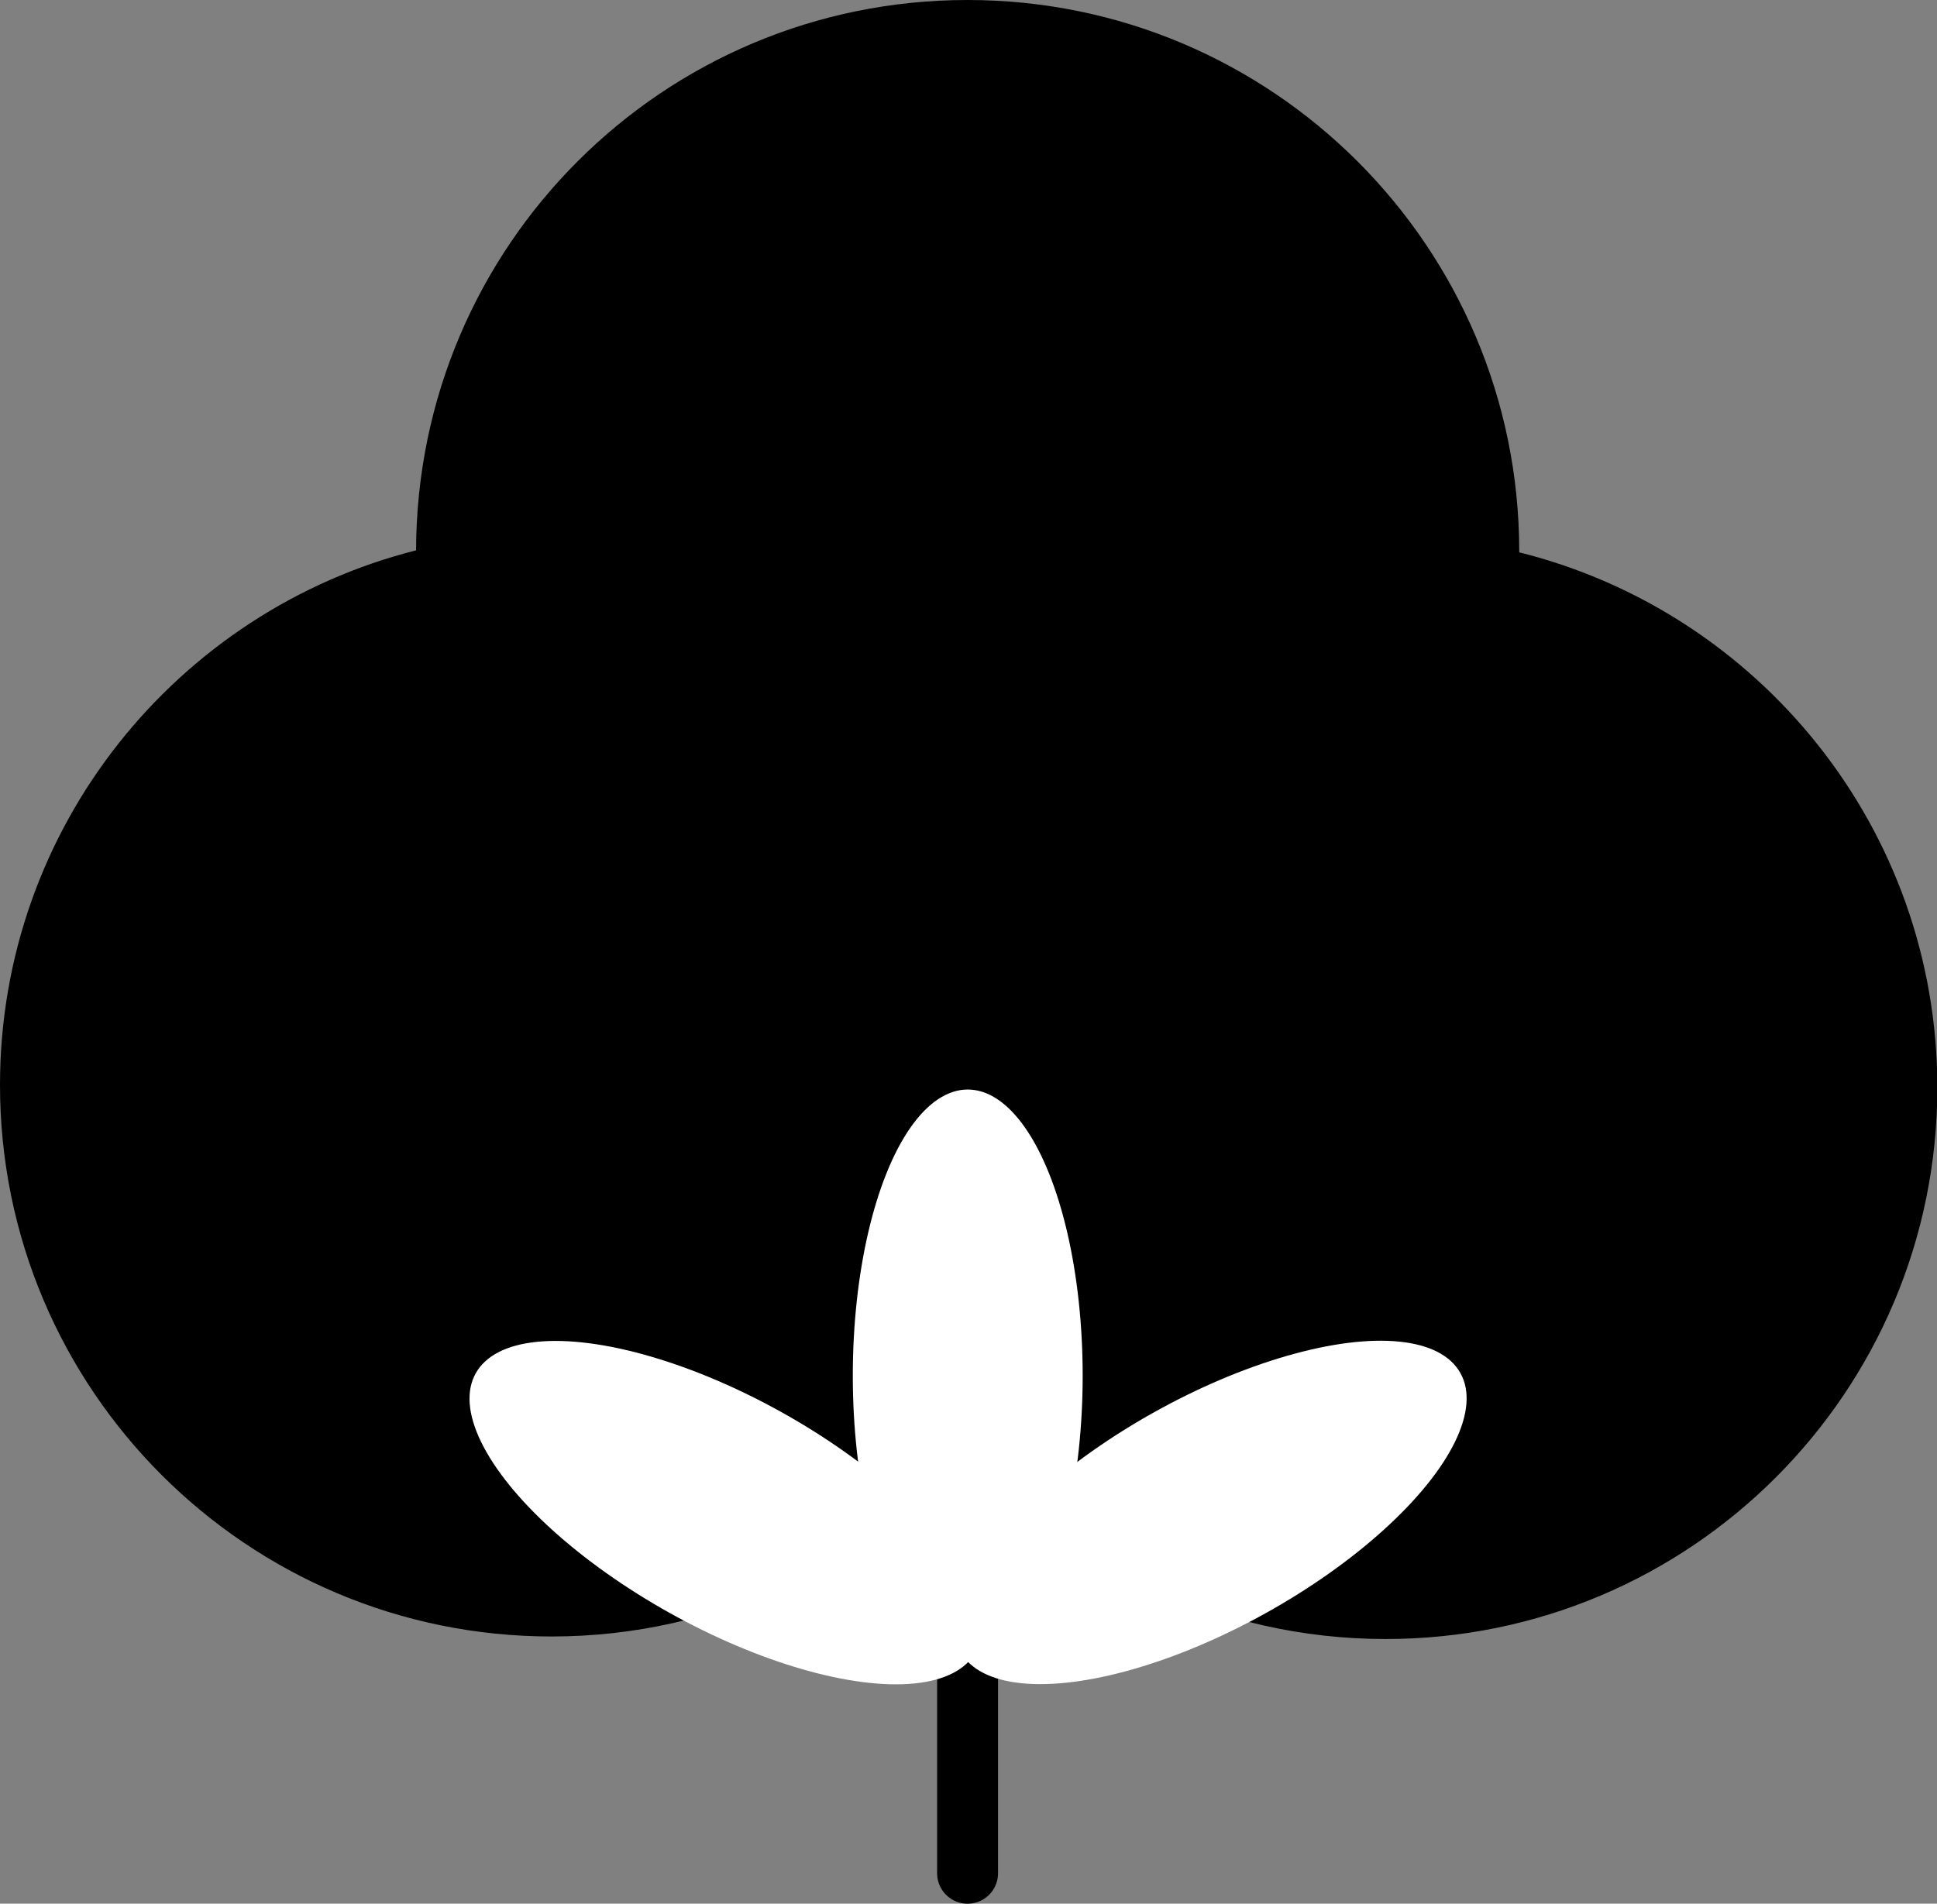
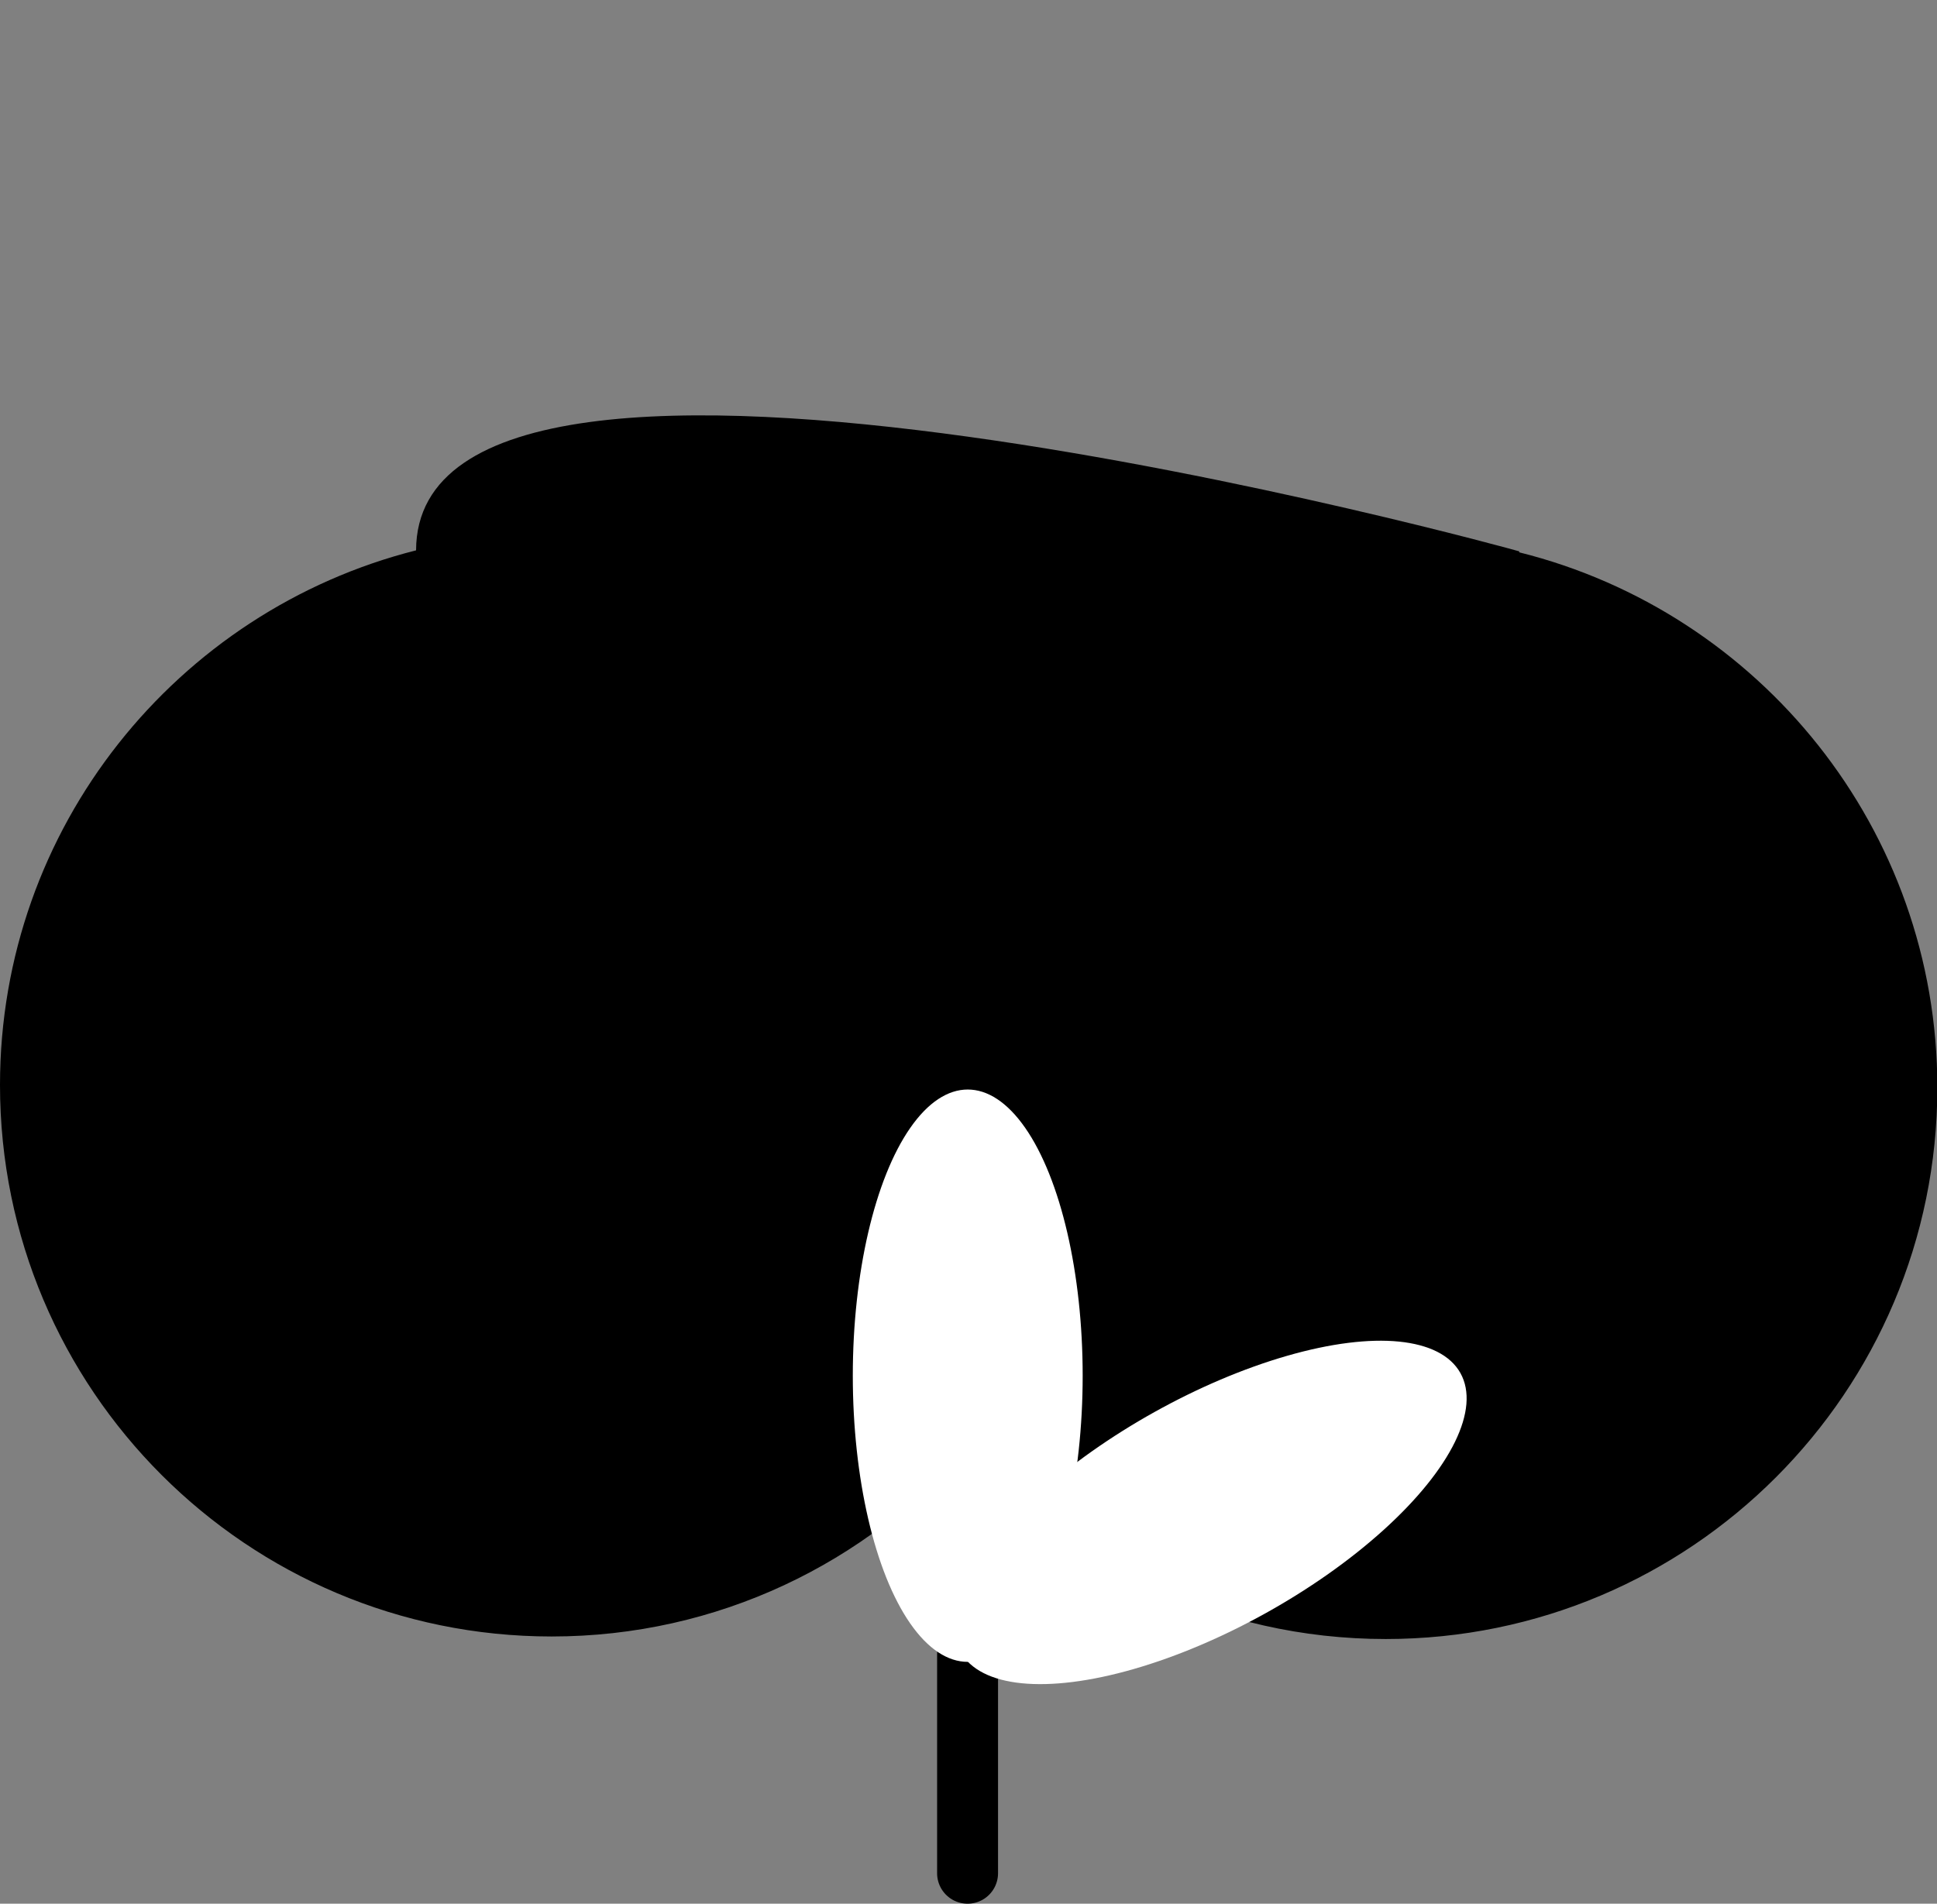
<svg xmlns="http://www.w3.org/2000/svg" viewBox="0 0 114.43 112.49" data-name="Layer 2" id="Layer_2">
  <rect x="0" y="0" width="114.43" height="112.49" fill="#808080" stroke="none" />
  <defs>
    <style>
      .cls-1 {
        fill: none;
        stroke: #000;
        stroke-linecap: round;
        stroke-linejoin: round;
        stroke-width: 3.6px;
      }

      .cls-2 {
        fill: #fff;
      }
    </style>
  </defs>
  <g data-name="Layer 1" id="Layer_1-2">
    <g>
-       <path d="M89.75,32.64s0-.04,0-.06C89.75,14.59,75.16,0,57.16,0S24.62,14.55,24.58,32.52C10.46,36.09,0,48.88,0,64.11c0,18,14.59,32.59,32.59,32.59,9.81,0,18.59-4.34,24.57-11.19,5.98,6.94,14.82,11.34,24.7,11.34,18,0,32.59-14.59,32.59-32.59,0-15.27-10.51-28.08-24.69-31.62Z" />
+       <path d="M89.75,32.64s0-.04,0-.06S24.62,14.55,24.58,32.52C10.46,36.09,0,48.88,0,64.11c0,18,14.59,32.59,32.59,32.59,9.81,0,18.59-4.34,24.57-11.19,5.98,6.94,14.82,11.34,24.7,11.34,18,0,32.59-14.59,32.59-32.59,0-15.27-10.51-28.08-24.69-31.62Z" />
      <line y2="110.69" x2="57.16" y1="97.76" x1="57.16" class="cls-1" />
      <ellipse ry="16.91" rx="6.79" cy="81.29" cx="57.17" class="cls-2" />
-       <ellipse transform="translate(-56.07 83.32) rotate(-60.87)" ry="16.91" rx="6.79" cy="89.38" cx="42.87" class="cls-2" />
      <ellipse transform="translate(-34.46 46.1) rotate(-29.13)" ry="6.79" rx="16.91" cy="89.38" cx="71.5" class="cls-2" />
    </g>
  </g>
</svg>